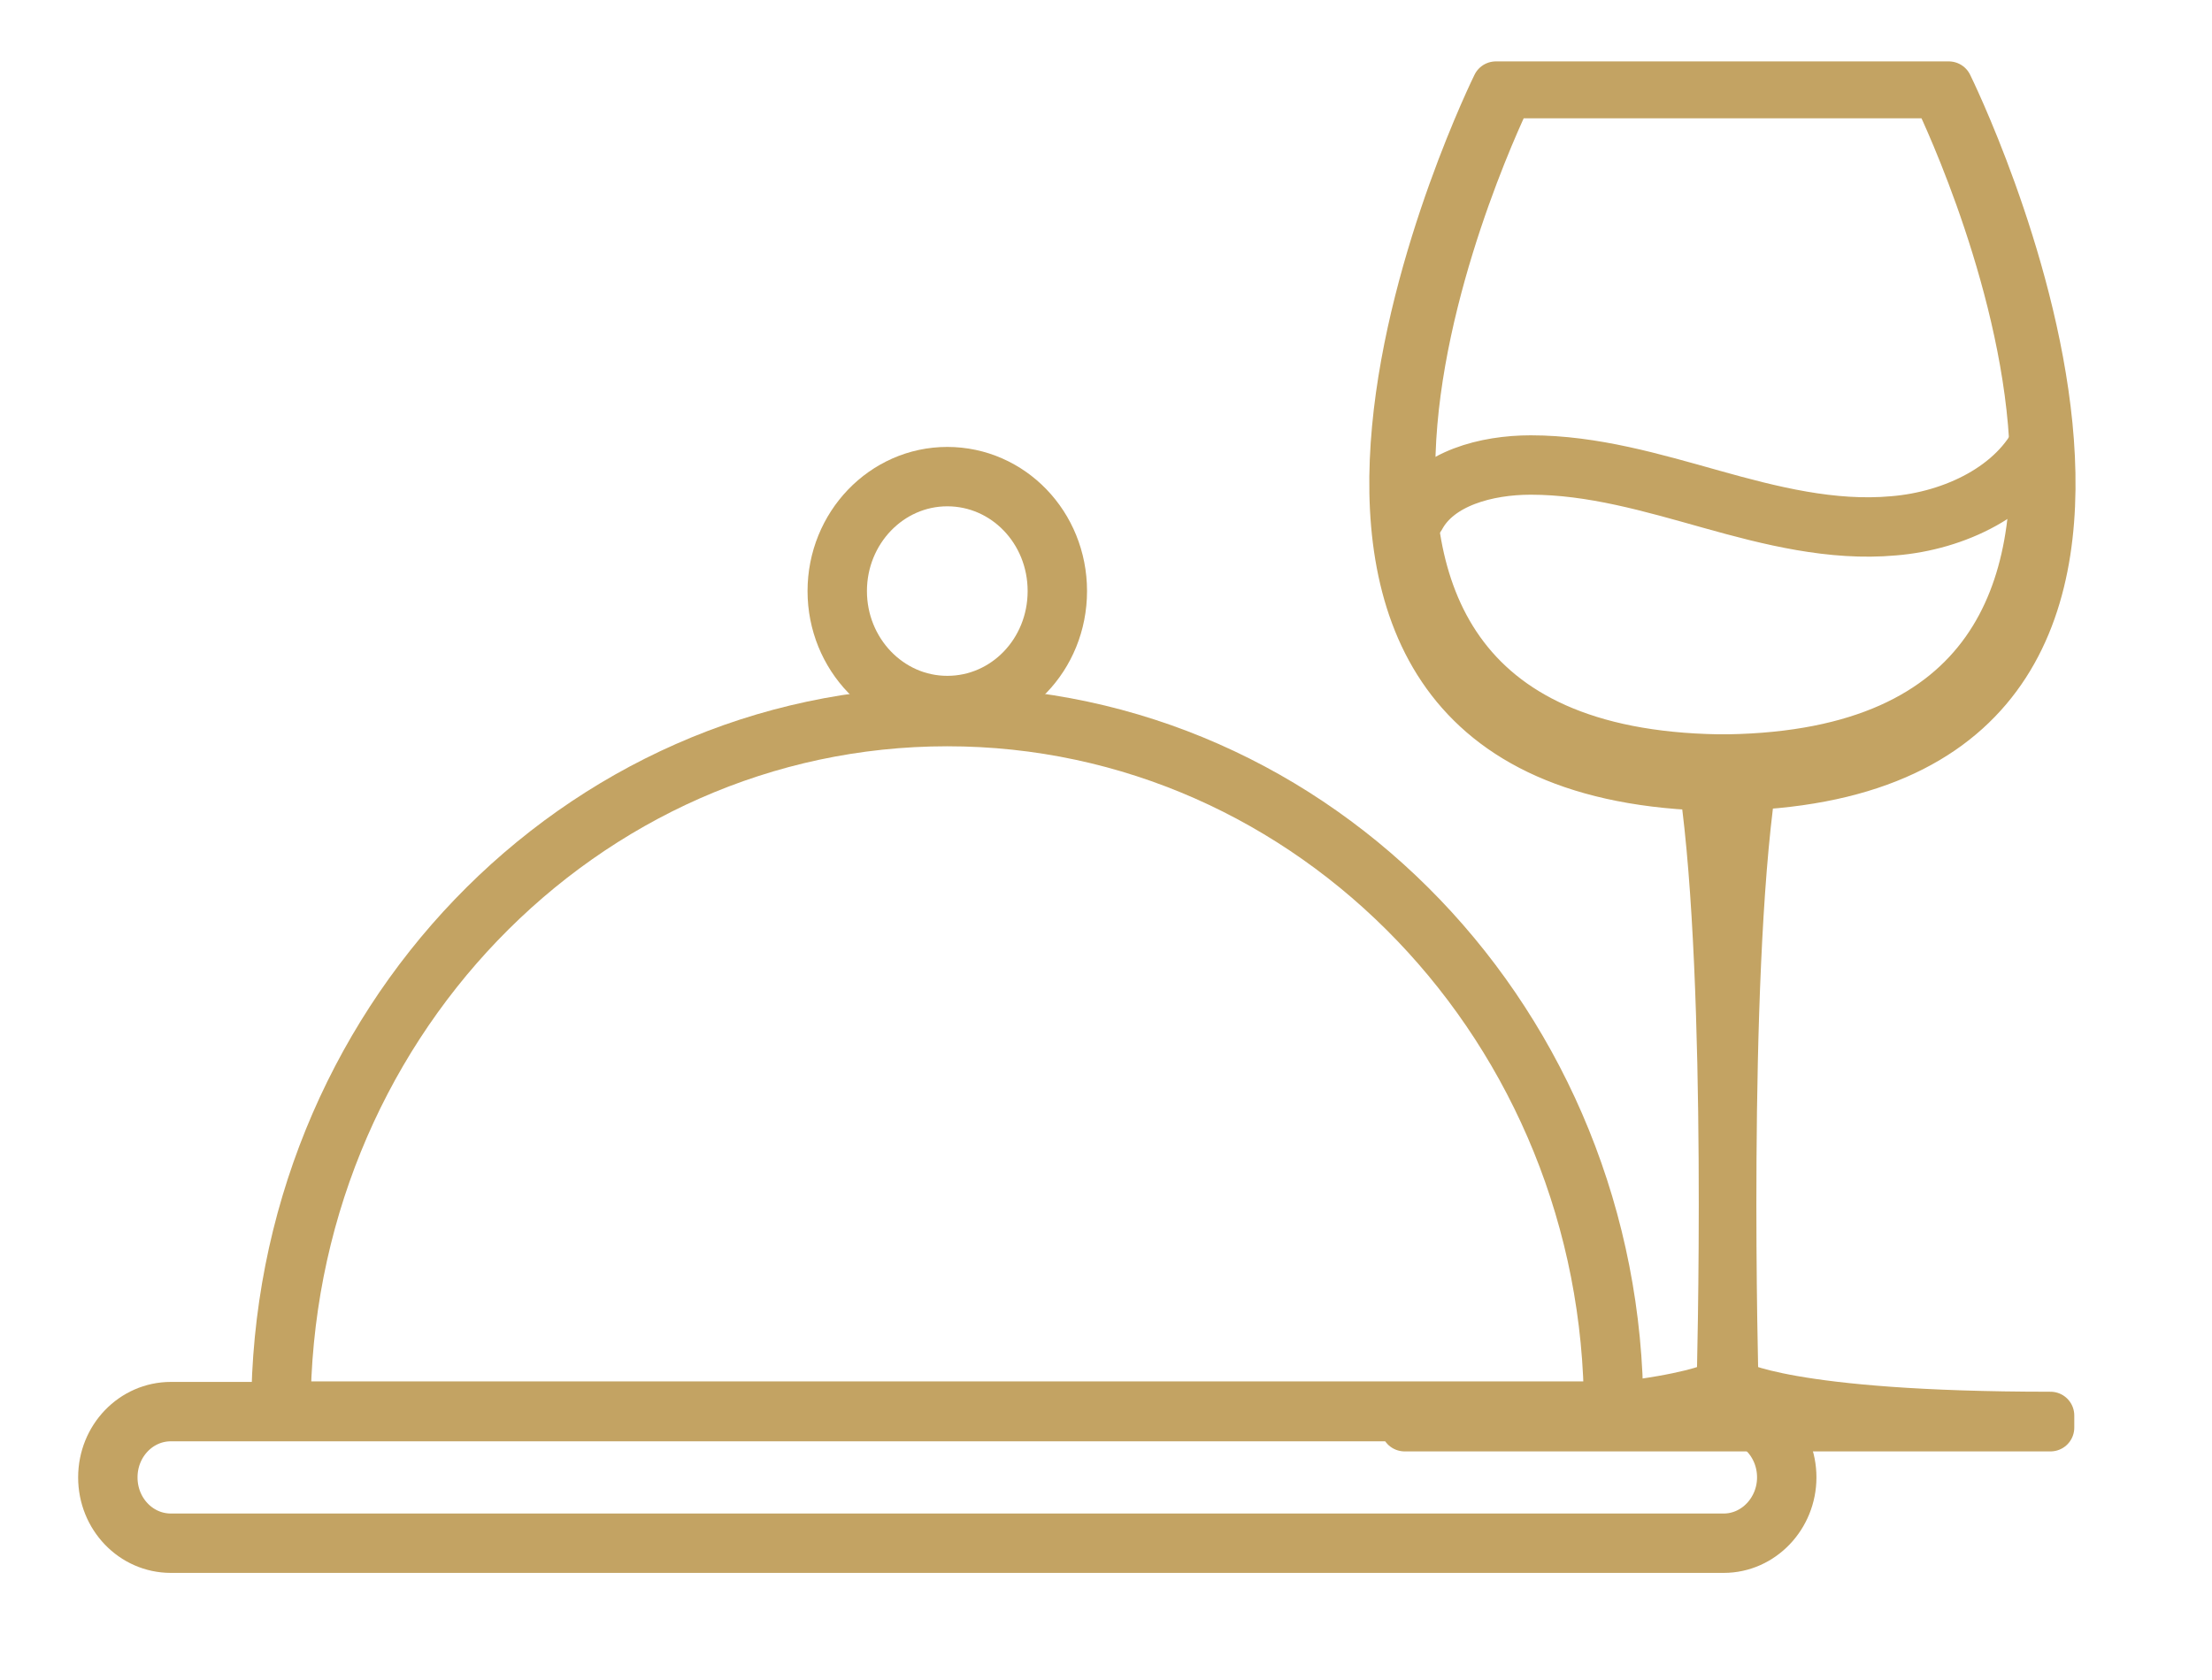
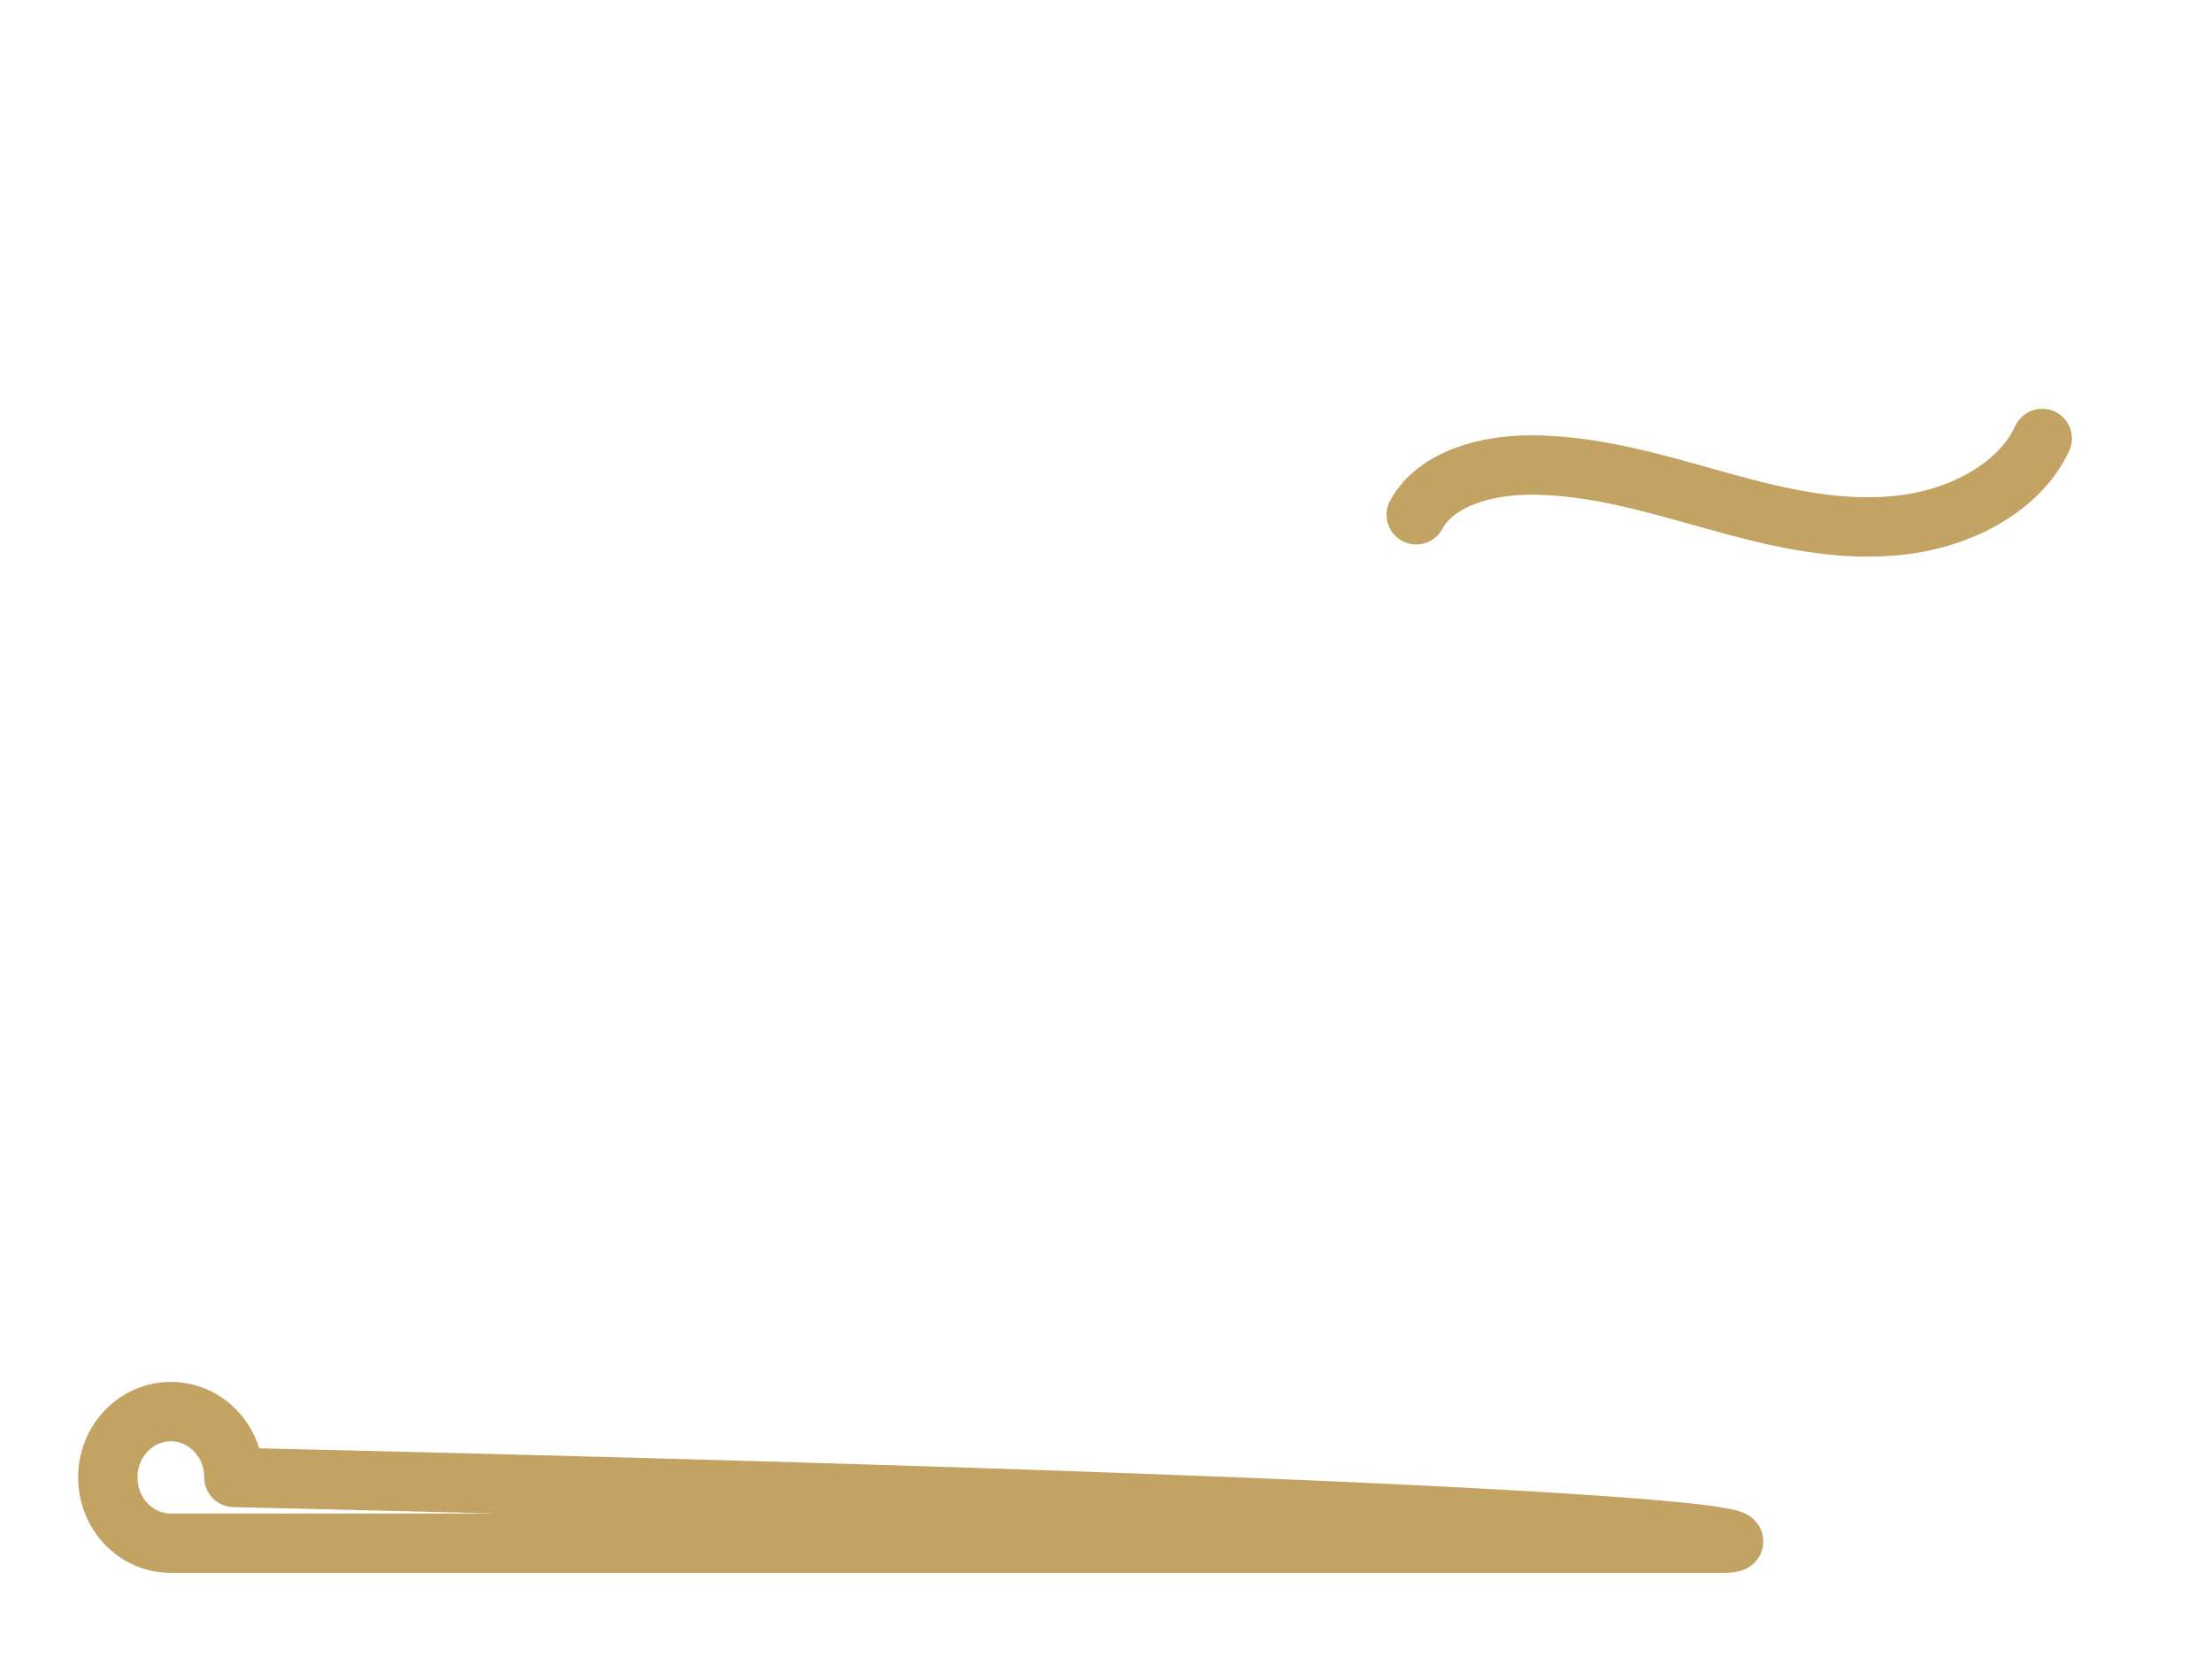
<svg xmlns="http://www.w3.org/2000/svg" id="Livello_1" x="0px" y="0px" viewBox="0 0 40 30.38" style="enable-background:new 0 0 40 30.38;" xml:space="preserve">
  <style type="text/css">	.st0{fill:none;stroke:#C3A363;stroke-width:1.074;stroke-linecap:round;stroke-linejoin:round;stroke-miterlimit:10;}	.st1{fill:#C3A363;stroke:#C3A363;stroke-width:0.859;stroke-linecap:round;stroke-linejoin:round;stroke-miterlimit:10;}</style>
  <g>
    <g>
-       <path class="st0" d="M31.17,27.91H3.09c-0.63,0-1.14-0.53-1.14-1.19l0,0c0-0.66,0.51-1.19,1.14-1.19h28.08   c0.63,0,1.14,0.53,1.14,1.19l0,0C32.31,27.37,31.8,27.91,31.17,27.91z" />
-       <path class="st0" d="M17.13,12.96c-6.65,0-12.05,5.62-12.05,12.56h24.1C29.18,18.59,23.79,12.96,17.13,12.96z" />
-       <path class="st0" d="M19.12,10.69c0-1.15-0.89-2.07-1.99-2.07s-1.99,0.93-1.99,2.07s0.89,2.07,1.99,2.07S19.12,11.84,19.12,10.69z   " />
+       <path class="st0" d="M31.17,27.91H3.09c-0.63,0-1.14-0.53-1.14-1.19l0,0c0-0.66,0.51-1.19,1.14-1.19c0.63,0,1.14,0.53,1.14,1.19l0,0C32.31,27.37,31.8,27.91,31.17,27.91z" />
    </g>
    <g>
-       <path class="st1" d="M31.37,25.02c0,0-0.2-7.22,0.31-10.8c9.57-0.51,3.56-12.68,3.56-12.68h-8.19c0,0-6.08,12.32,3.75,12.69   c0.51,3.58,0.31,10.79,0.31,10.79s-0.92,0.58-5.71,0.58v0.22h5.84h5.84V25.6C32.29,25.6,31.37,25.02,31.37,25.02z M27.28,1.71   h7.74c0,0,5.84,11.84-3.77,12l0,0c-0.03,0-0.06,0-0.09,0s-0.06,0-0.09,0l0,0C21.44,13.55,27.28,1.71,27.28,1.71z" />
      <path class="st0" d="M25.61,9.31c0.36-0.66,1.27-0.9,2.07-0.9c1.12,0,2.2,0.32,3.27,0.62s2.18,0.58,3.29,0.48   c1.11-0.09,2.25-0.64,2.69-1.58" />
    </g>
  </g>
</svg>